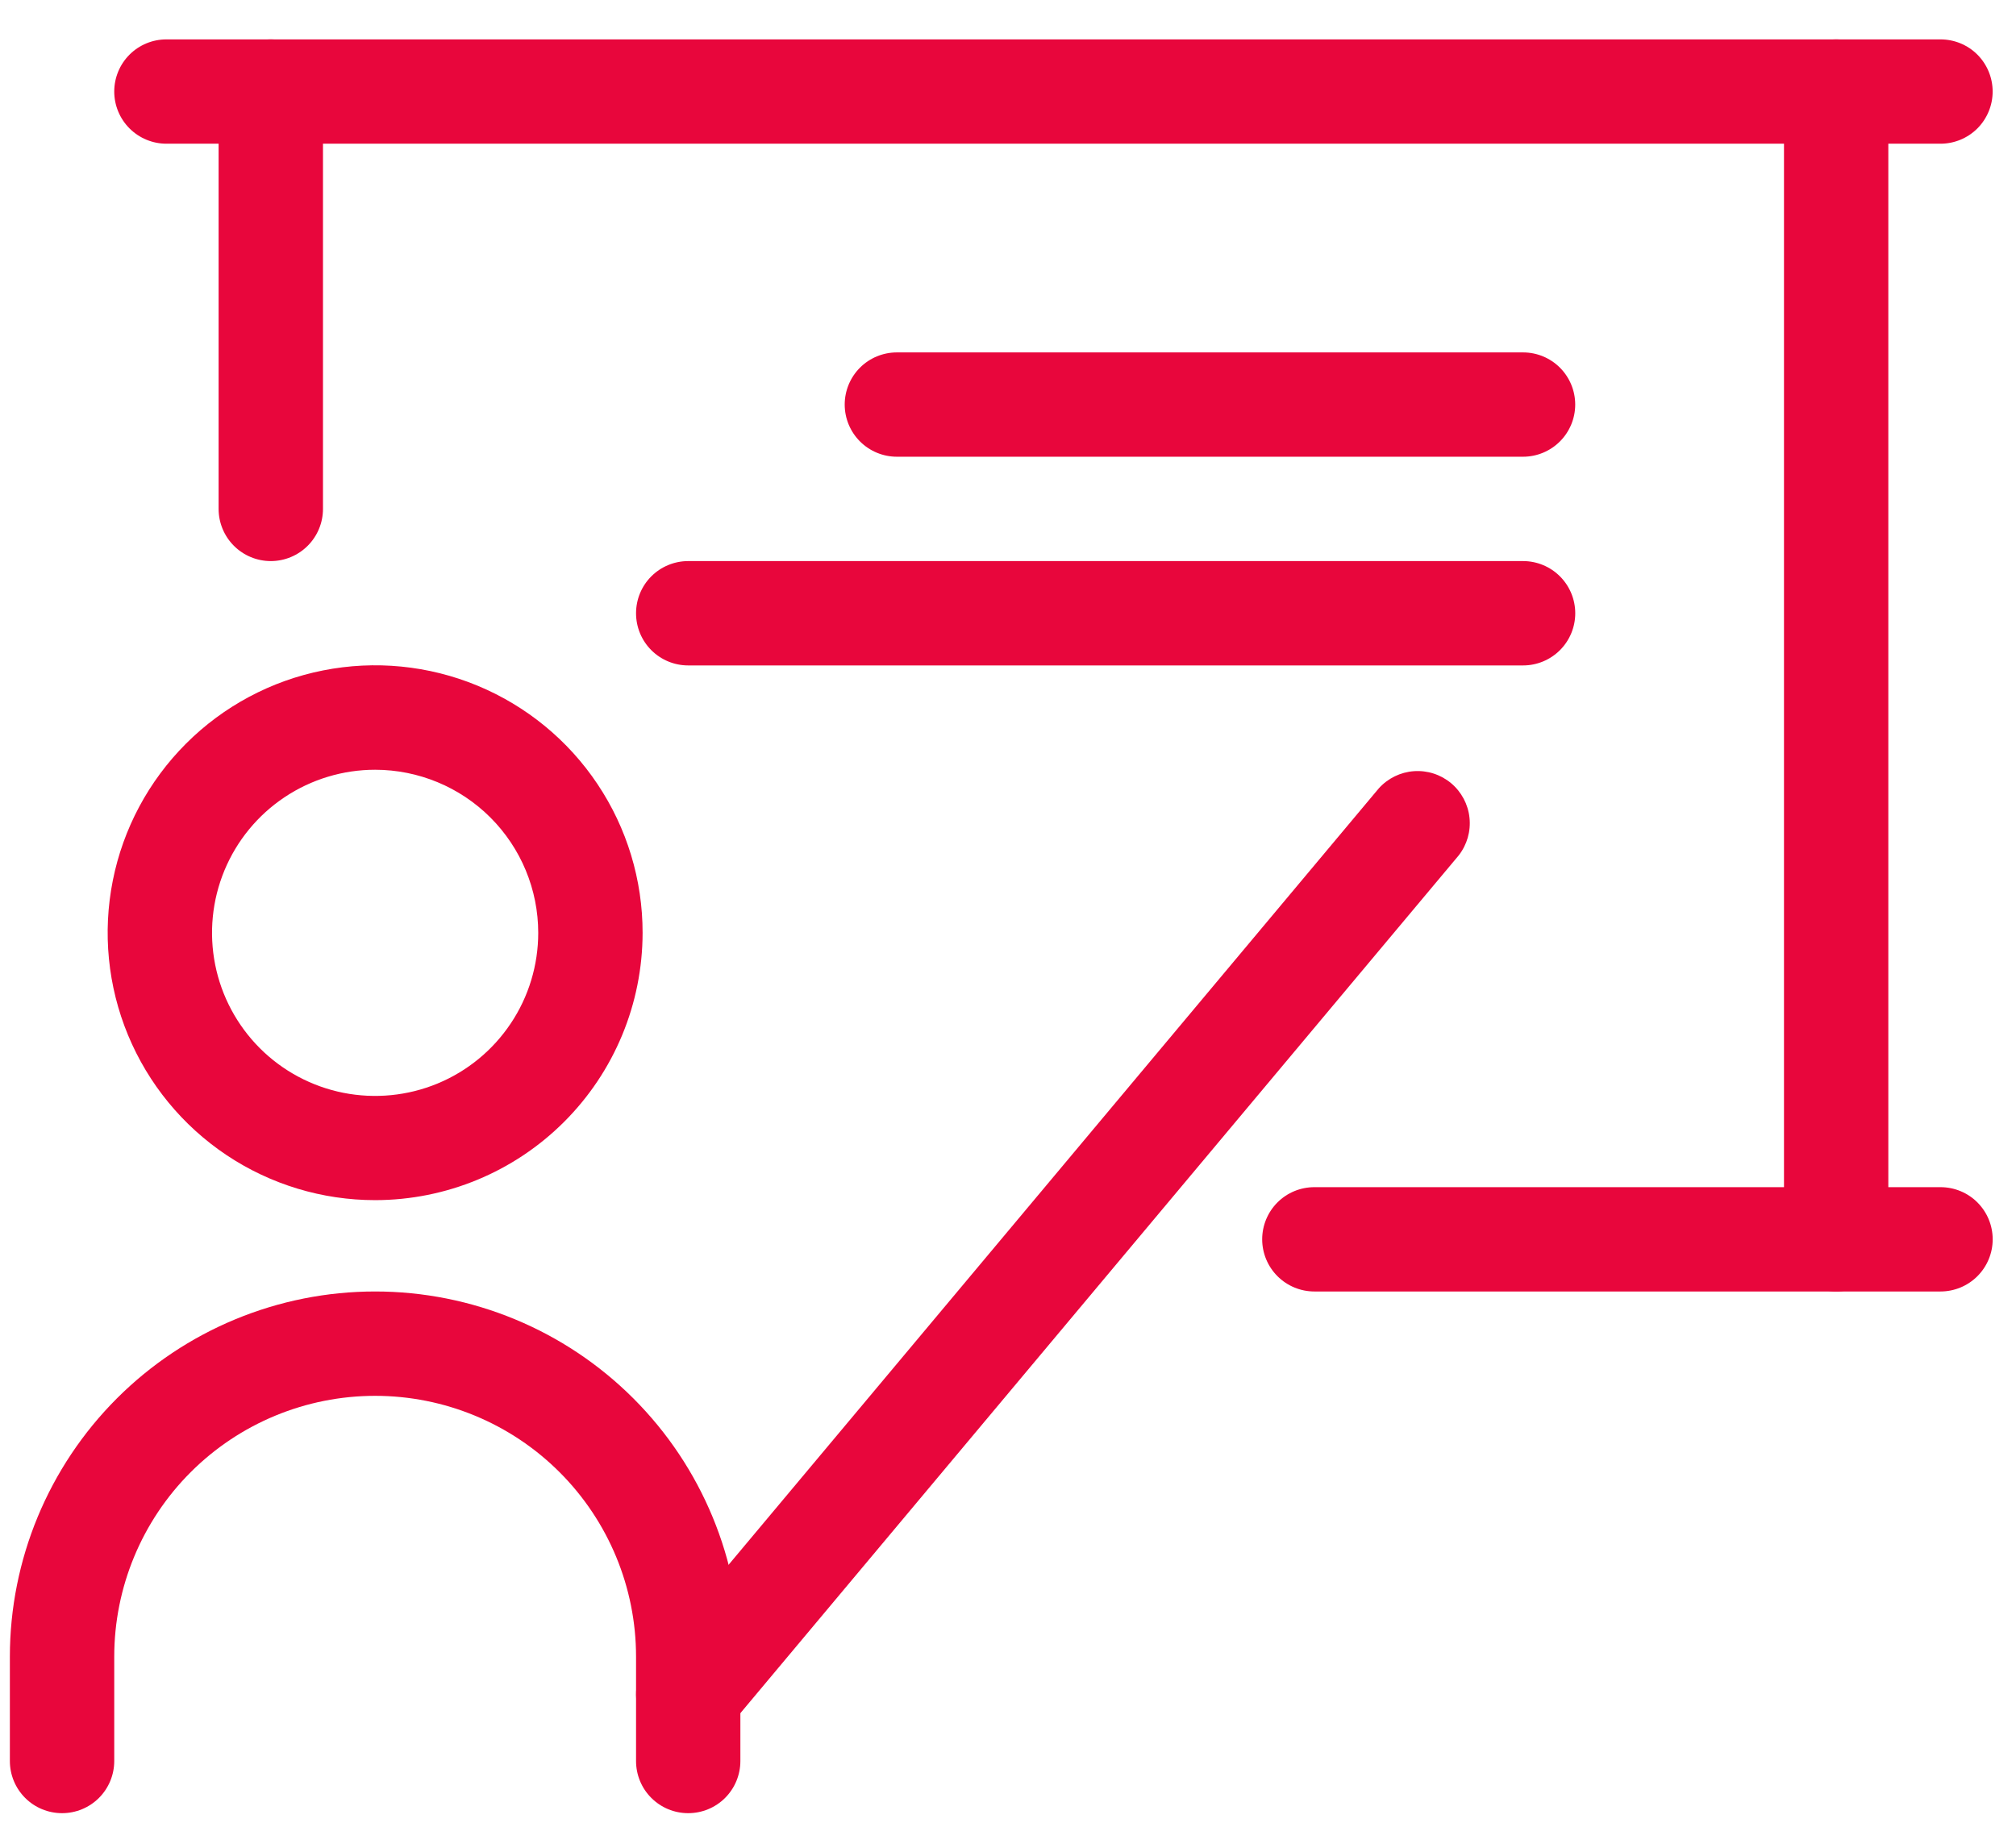
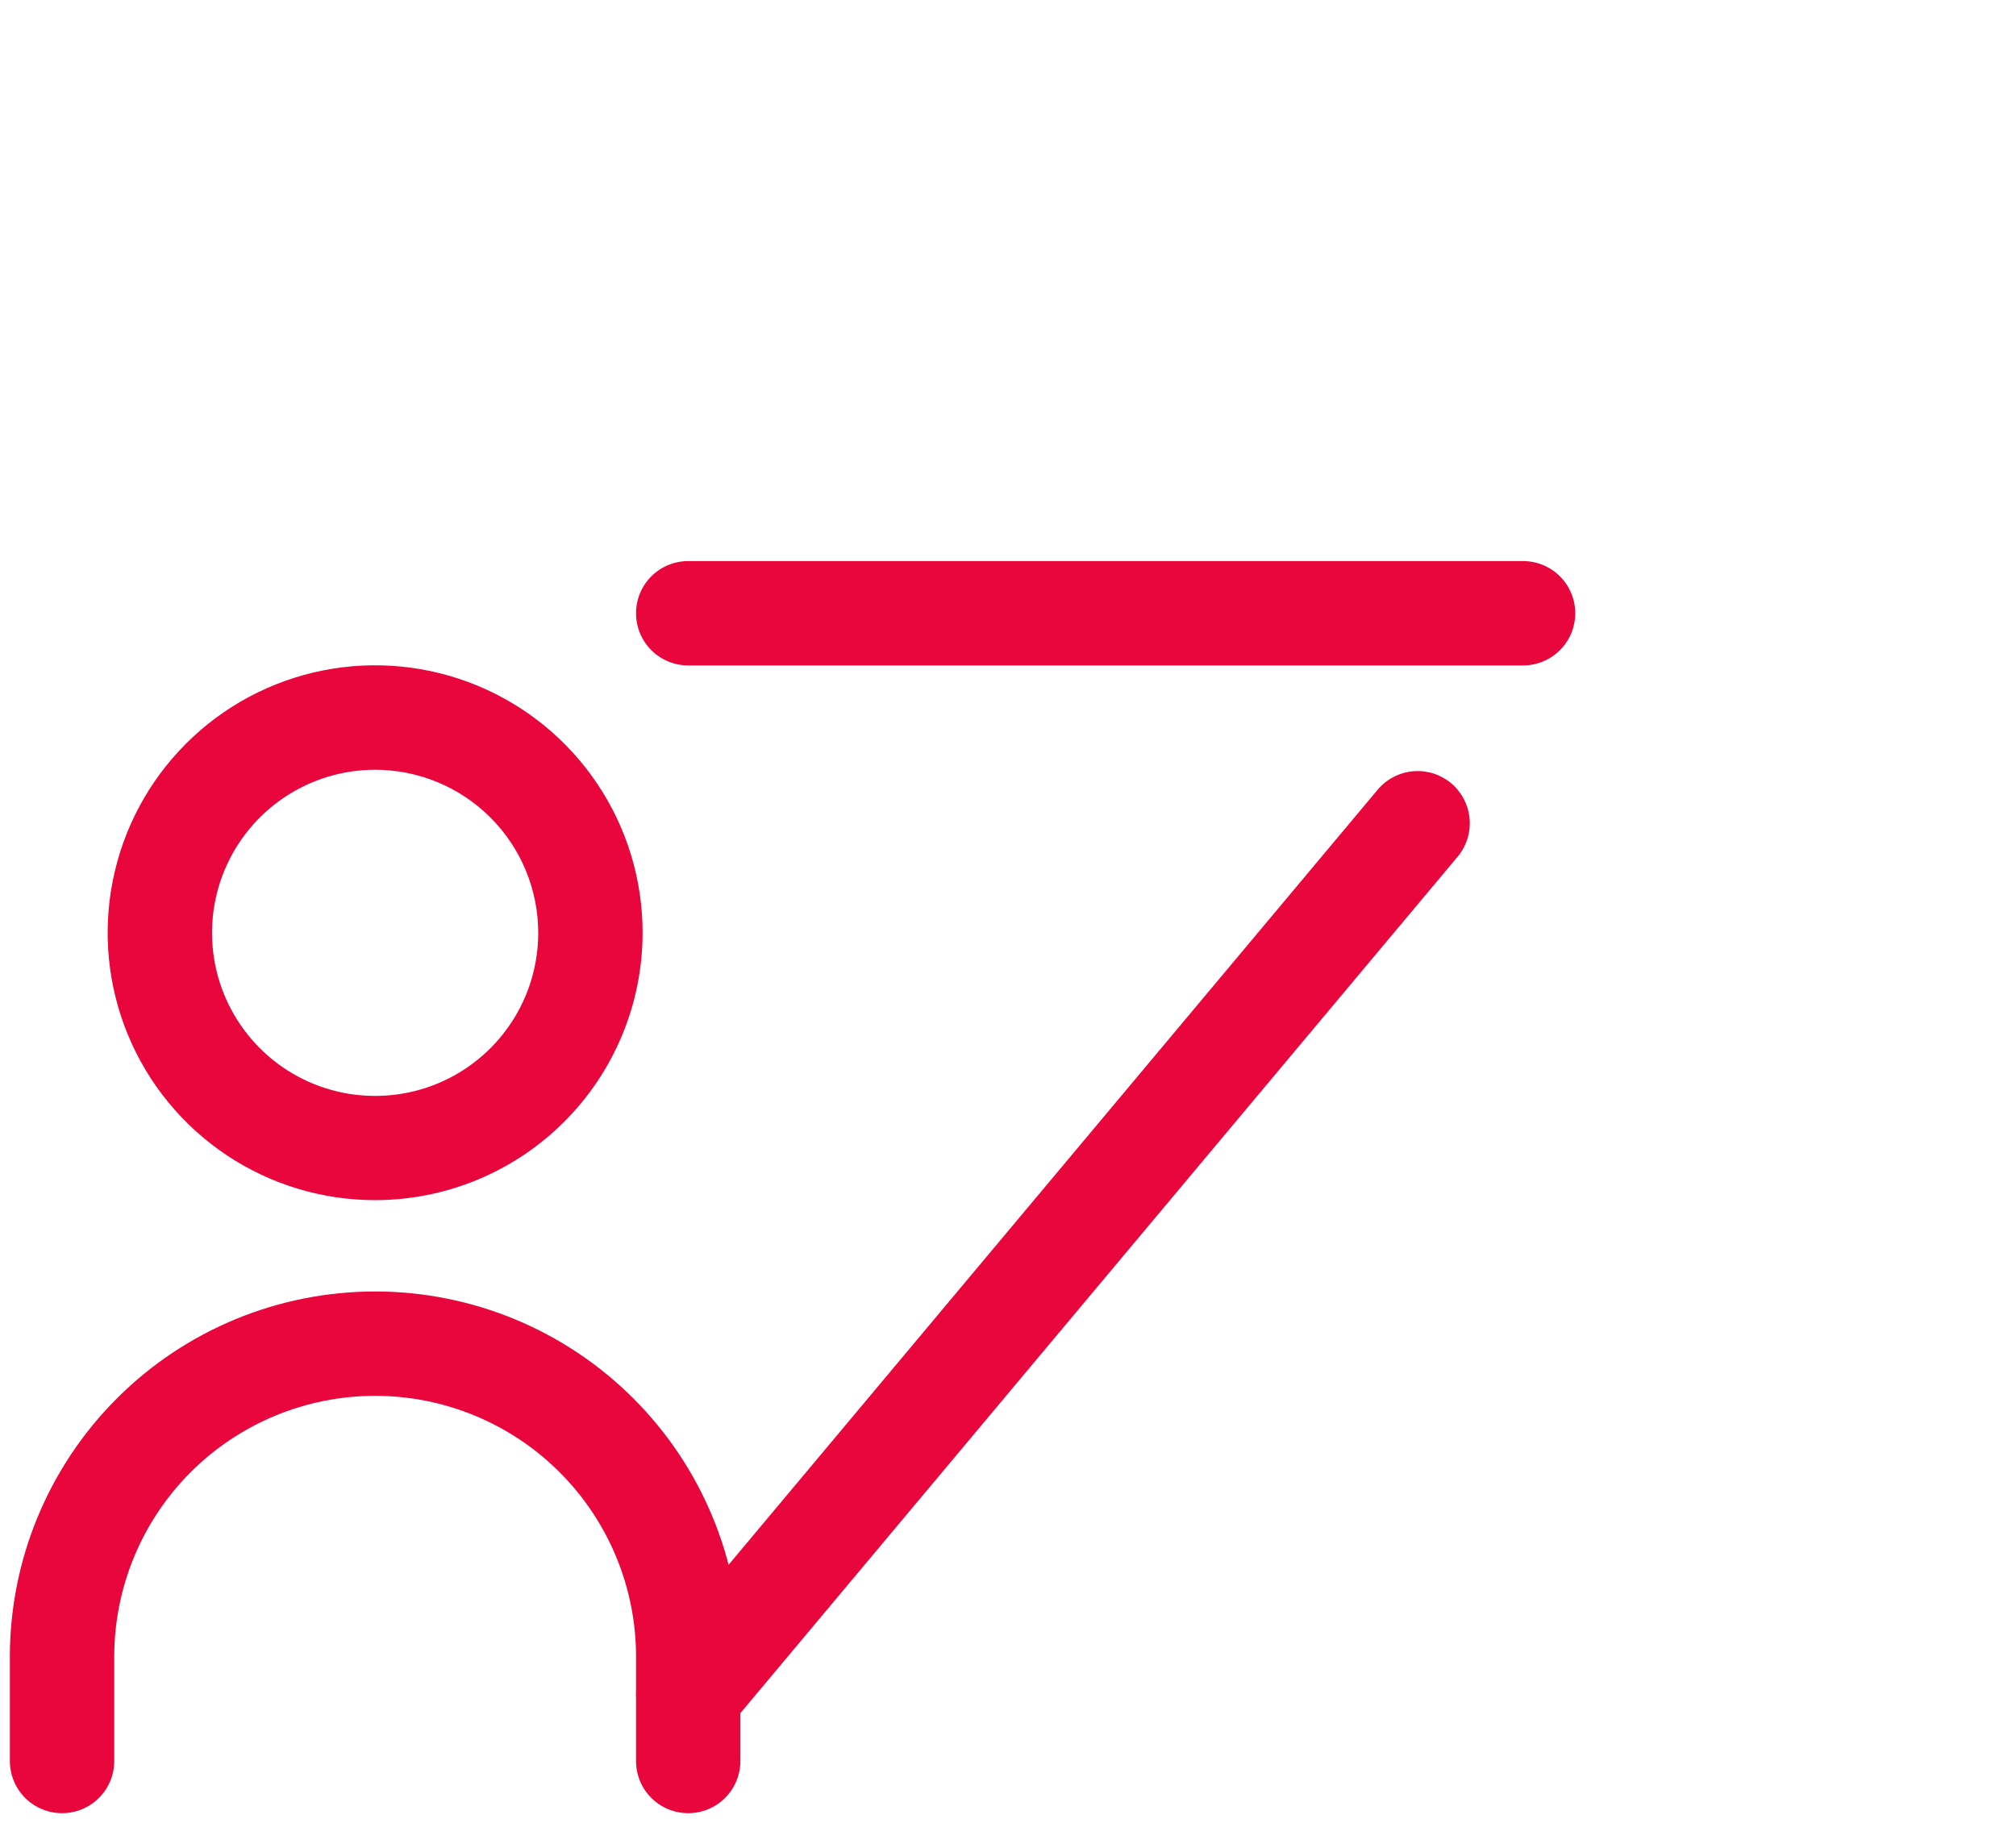
<svg xmlns="http://www.w3.org/2000/svg" width="48" height="44" viewBox="0 0 48 44" fill="none">
  <path d="M8.932 28.579C7.672 28.579 6.441 28.206 5.393 27.506C4.346 26.806 3.53 25.811 3.048 24.648C2.566 23.484 2.44 22.203 2.686 20.968C2.932 19.732 3.539 18.598 4.43 17.707C5.32 16.817 6.455 16.21 7.691 15.965C8.926 15.719 10.207 15.846 11.37 16.328C12.534 16.811 13.529 17.627 14.228 18.675C14.928 19.722 15.301 20.954 15.3 22.214C15.298 23.902 14.627 25.52 13.432 26.714C12.239 27.907 10.62 28.578 8.932 28.579ZM8.932 18.33C8.164 18.33 7.413 18.558 6.774 18.985C6.136 19.411 5.638 20.018 5.344 20.727C5.05 21.437 4.973 22.218 5.123 22.971C5.273 23.725 5.643 24.416 6.186 24.96C6.729 25.503 7.421 25.873 8.174 26.023C8.927 26.172 9.708 26.096 10.418 25.802C11.128 25.508 11.734 25.01 12.161 24.371C12.588 23.733 12.815 22.982 12.815 22.214C12.815 21.184 12.405 20.196 11.677 19.468C10.949 18.74 9.962 18.331 8.932 18.33Z" fill="#E8063C" />
  <path d="M16.386 43.177C16.056 43.177 15.741 43.047 15.508 42.814C15.274 42.581 15.144 42.265 15.144 41.935V39.45C15.144 37.803 14.489 36.223 13.324 35.058C12.159 33.893 10.579 33.239 8.932 33.239C7.284 33.239 5.704 33.893 4.539 35.058C3.375 36.223 2.72 37.803 2.72 39.45V41.935C2.72 42.265 2.589 42.581 2.356 42.814C2.123 43.047 1.807 43.177 1.478 43.177C1.148 43.177 0.832 43.047 0.599 42.814C0.366 42.581 0.235 42.265 0.235 41.935V39.45C0.235 37.144 1.152 34.932 2.782 33.301C4.413 31.67 6.625 30.754 8.932 30.754C11.238 30.754 13.45 31.67 15.081 33.301C16.712 34.932 17.628 37.144 17.628 39.45V41.935C17.628 42.265 17.497 42.581 17.264 42.814C17.031 43.047 16.715 43.177 16.386 43.177Z" fill="#E8063C" />
  <path d="M16.386 41.587C16.15 41.587 15.918 41.519 15.719 41.392C15.52 41.265 15.361 41.084 15.261 40.87C15.161 40.656 15.124 40.417 15.155 40.183C15.186 39.949 15.283 39.728 15.434 39.547L32.827 18.775C33.042 18.535 33.343 18.387 33.664 18.364C33.986 18.341 34.304 18.444 34.551 18.651C34.798 18.859 34.955 19.154 34.988 19.474C35.022 19.795 34.929 20.116 34.731 20.37L17.338 41.142C17.221 41.281 17.076 41.393 16.911 41.47C16.747 41.547 16.567 41.587 16.386 41.587Z" fill="#E8063C" />
-   <path d="M6.447 13.361C6.118 13.361 5.802 13.23 5.569 12.997C5.336 12.764 5.205 12.448 5.205 12.119V2.18C5.205 1.85 5.336 1.534 5.569 1.301C5.802 1.068 6.118 0.938 6.447 0.938C6.777 0.938 7.093 1.068 7.326 1.301C7.559 1.534 7.69 1.85 7.69 2.18V12.119C7.69 12.448 7.559 12.764 7.326 12.997C7.093 13.23 6.777 13.361 6.447 13.361Z" fill="#E8063C" />
-   <path d="M46.202 3.422H3.962C3.633 3.422 3.317 3.291 3.084 3.058C2.851 2.825 2.72 2.509 2.72 2.18C2.72 1.85 2.851 1.534 3.084 1.301C3.317 1.068 3.633 0.938 3.962 0.938H46.202C46.532 0.938 46.848 1.068 47.081 1.301C47.313 1.534 47.444 1.85 47.444 2.18C47.444 2.509 47.313 2.825 47.081 3.058C46.848 3.291 46.532 3.422 46.202 3.422Z" fill="#E8063C" />
-   <path d="M43.718 30.754C43.388 30.754 43.072 30.623 42.84 30.39C42.606 30.157 42.476 29.841 42.476 29.512V2.18C42.476 1.85 42.606 1.534 42.84 1.301C43.072 1.068 43.388 0.938 43.718 0.938C44.047 0.938 44.363 1.068 44.596 1.301C44.829 1.534 44.96 1.85 44.96 2.18V29.512C44.96 29.841 44.829 30.157 44.596 30.39C44.363 30.623 44.047 30.754 43.718 30.754Z" fill="#E8063C" />
-   <path d="M46.202 30.754H31.294C30.965 30.754 30.649 30.623 30.416 30.39C30.183 30.157 30.052 29.841 30.052 29.512C30.052 29.182 30.183 28.866 30.416 28.633C30.649 28.4 30.965 28.27 31.294 28.27H46.202C46.532 28.27 46.848 28.4 47.081 28.633C47.314 28.866 47.445 29.182 47.445 29.512C47.445 29.841 47.314 30.157 47.081 30.39C46.848 30.623 46.532 30.754 46.202 30.754Z" fill="#E8063C" />
-   <path d="M36.263 10.876H21.355C21.025 10.876 20.709 10.745 20.476 10.512C20.243 10.279 20.112 9.963 20.112 9.634C20.112 9.304 20.243 8.988 20.476 8.755C20.709 8.522 21.025 8.392 21.355 8.392H36.263C36.592 8.392 36.908 8.522 37.141 8.755C37.374 8.988 37.505 9.304 37.505 9.634C37.505 9.963 37.374 10.279 37.141 10.512C36.908 10.745 36.592 10.876 36.263 10.876Z" fill="#E8063C" />
  <path d="M36.264 15.846H16.386C16.056 15.846 15.74 15.715 15.507 15.482C15.274 15.249 15.144 14.933 15.144 14.604C15.144 14.274 15.274 13.958 15.507 13.725C15.74 13.492 16.056 13.361 16.386 13.361H36.264C36.593 13.361 36.909 13.492 37.142 13.725C37.375 13.958 37.506 14.274 37.506 14.604C37.506 14.933 37.375 15.249 37.142 15.482C36.909 15.715 36.593 15.846 36.264 15.846Z" fill="#E8063C" />
</svg>